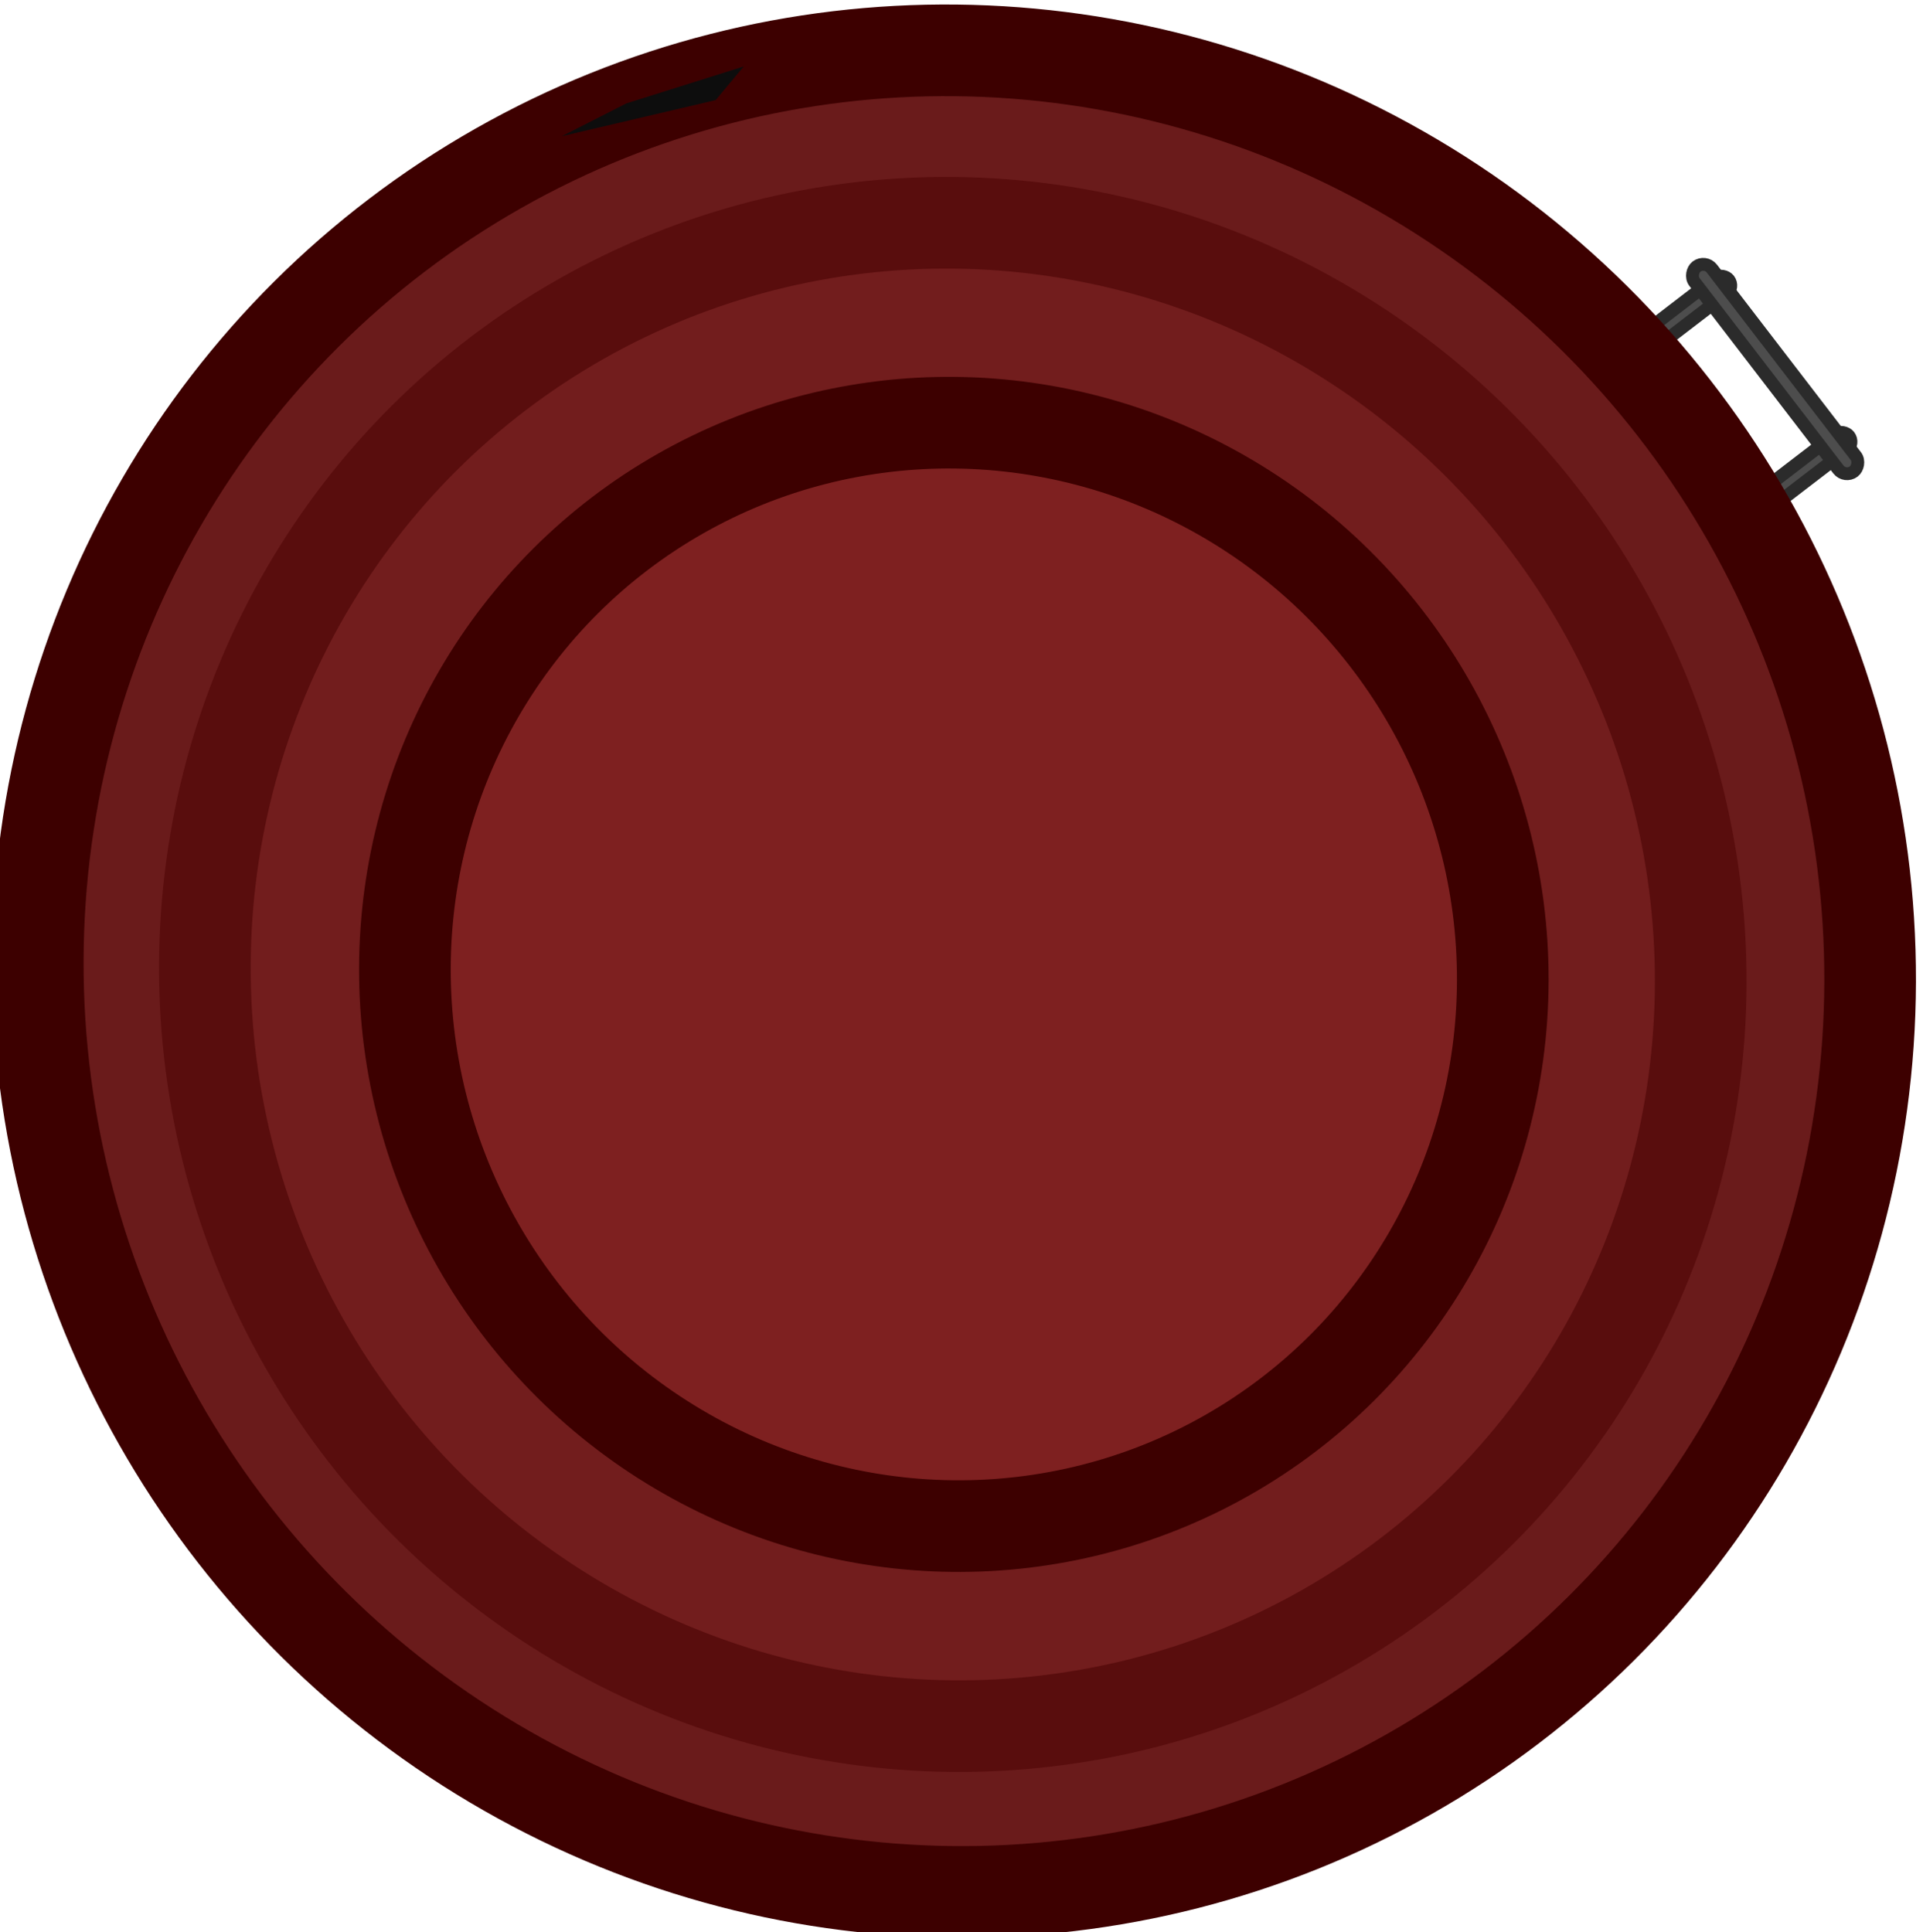
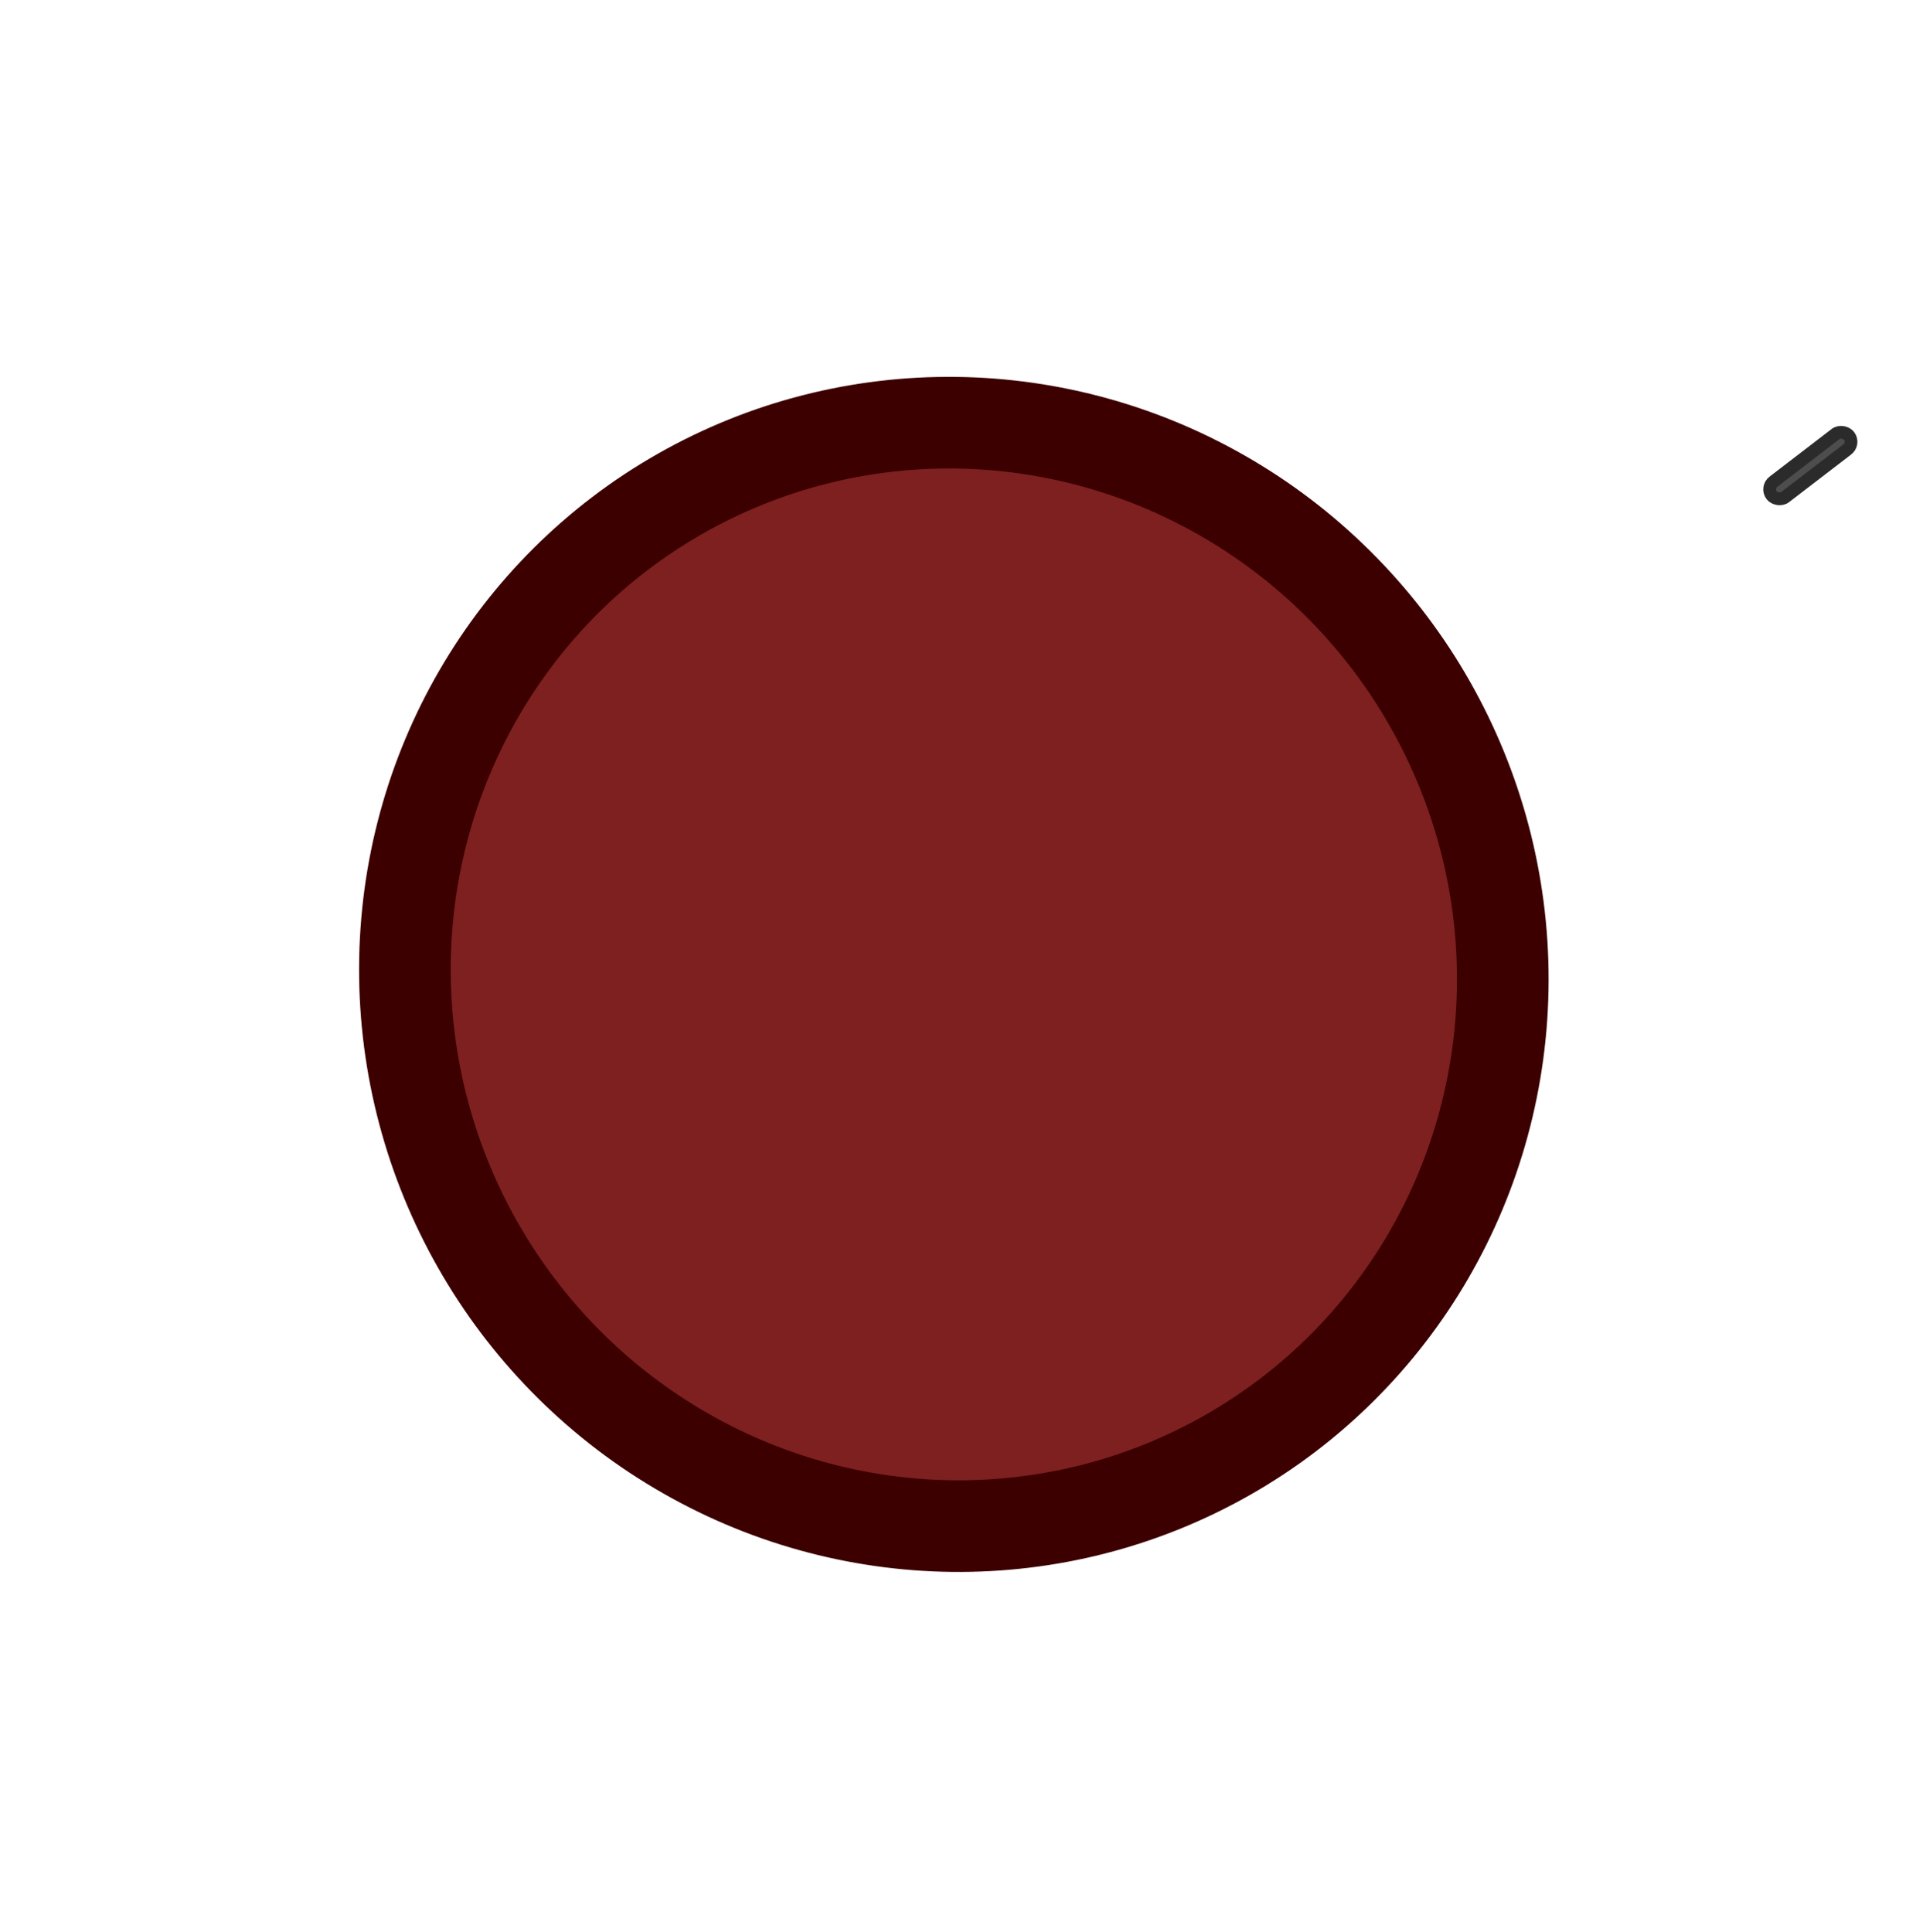
<svg xmlns="http://www.w3.org/2000/svg" xmlns:ns1="http://www.inkscape.org/namespaces/inkscape" xmlns:ns2="http://sodipodi.sourceforge.net/DTD/sodipodi-0.dtd" width="314.863mm" height="316.416mm" viewBox="0 0 314.863 316.416" version="1.1" id="svg1" ns1:version="1.3.2 (1:1.3.2+202311252150+091e20ef0f)" ns2:docname="large_oil_tank.svg">
  <ns2:namedview id="namedview1" pagecolor="#ffffff" bordercolor="#000000" borderopacity="0.25" ns1:showpageshadow="2" ns1:pageopacity="0.0" ns1:pagecheckerboard="0" ns1:deskcolor="#d1d1d1" ns1:document-units="mm" ns1:zoom="0.77162815" ns1:cx="425.07521" ns1:cy="589.01428" ns1:window-width="2560" ns1:window-height="1372" ns1:window-x="0" ns1:window-y="0" ns1:window-maximized="1" ns1:current-layer="g115901" />
  <defs id="defs1" />
  <g ns1:label="Layer 1" ns1:groupmode="layer" id="layer1" transform="translate(265.073,63.907)">
    <g id="g115901" transform="translate(3484.184,153.78)">
      <rect style="fill:#4d4d4d;fill-opacity:1;stroke:#2b2b2b;stroke-width:2.093;stroke-linecap:square;stroke-linejoin:round;stroke-dasharray:none;stroke-opacity:1;stop-color:#000000" id="rect146401" width="15.97" height="3.168" x="-2660.814" y="-2216.22" ry="1.584" transform="rotate(-37.51)" />
-       <rect style="fill:#4d4d4d;fill-opacity:1;stroke:#2b2b2b;stroke-width:2.093;stroke-linecap:square;stroke-linejoin:round;stroke-dasharray:none;stroke-opacity:1;stop-color:#000000" id="rect146403" width="15.97" height="3.168" x="-2660.848" y="-2248.497" ry="1.584" transform="rotate(-37.51)" />
-       <rect style="fill:#4d4d4d;fill-opacity:1;stroke:#2b2b2b;stroke-width:2.11;stroke-linecap:square;stroke-linejoin:round;stroke-dasharray:none;stroke-opacity:1;stop-color:#000000" id="rect146399" width="42.284" height="3.597" x="-2251.827" y="2645.976" ry="1.798" transform="rotate(52.49)" />
      <g id="g146427" transform="translate(-763.302,-418.145)">
-         <ellipse style="display:inline;fill:#6a1b1b;fill-opacity:1;stroke:#3d0000;stroke-width:15;stroke-dasharray:none;stroke-opacity:1;paint-order:markers stroke fill;stop-color:#000000" id="ellipse146421" cx="-1084.135" cy="2637.007" rx="151.08" ry="149.574" transform="matrix(0.494,0.87,-0.87,0.494,0,0)" />
-         <ellipse style="display:inline;fill:#721d1d;fill-opacity:1;stroke:#590d0d;stroke-width:15;stroke-dasharray:none;stroke-opacity:1;paint-order:markers stroke fill;stop-color:#000000" id="ellipse146423" cx="-1083.753" cy="2637.442" rx="123.335" ry="122.102" transform="matrix(0.494,0.87,-0.87,0.494,0,0)" />
        <ellipse style="display:inline;fill:#7e2020;fill-opacity:1;stroke:#3d0000;stroke-width:15;stroke-dasharray:none;stroke-opacity:1;paint-order:markers stroke fill;stop-color:#000000" id="ellipse146425" cx="-1083.677" cy="2637.287" rx="90.526" ry="89.616" transform="matrix(0.494,0.87,-0.87,0.494,0,0)" />
      </g>
-       <path style="fill:#0d0d0d;fill-opacity:1;stroke:#3d0000;stroke-width:3.008;stroke-linecap:square;stroke-linejoin:miter;stroke-dasharray:none;stroke-opacity:1;stop-color:#000000" d="m -3669.068,-191.069 37.819,-8.874 8.206,-9.835 -24.231,7.626 z" id="path148677" ns2:nodetypes="ccccc" />
    </g>
  </g>
</svg>